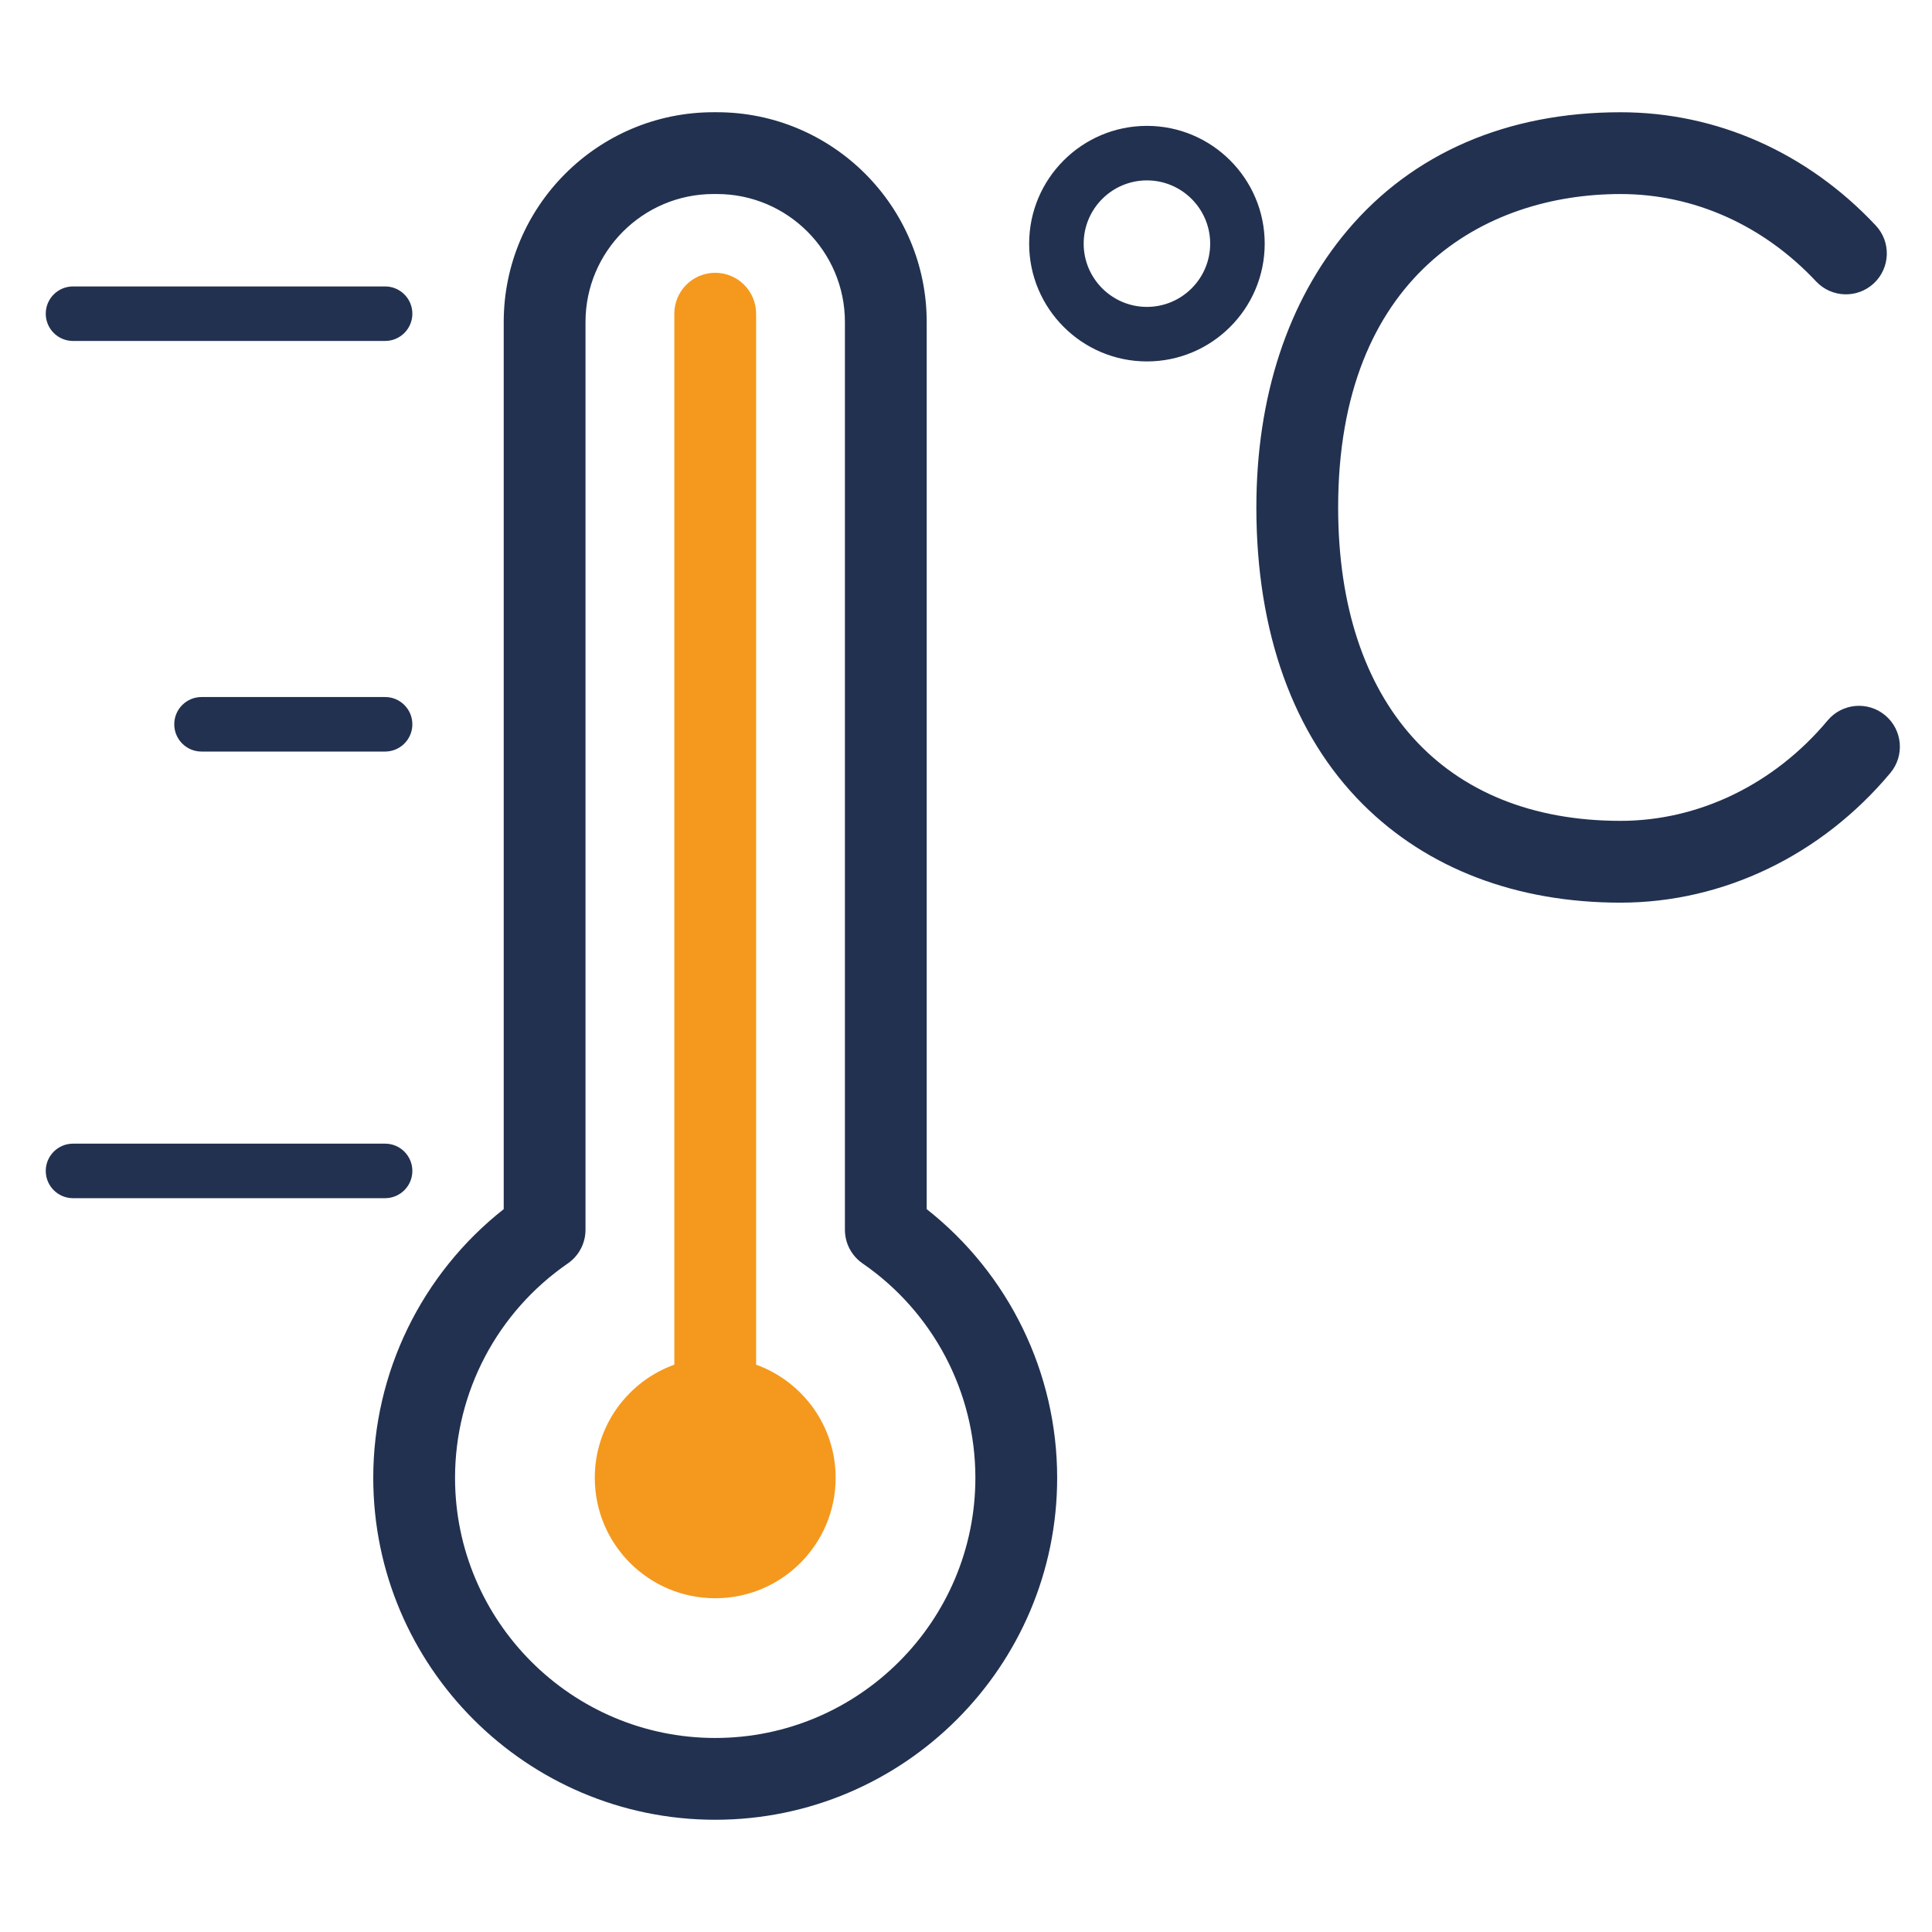
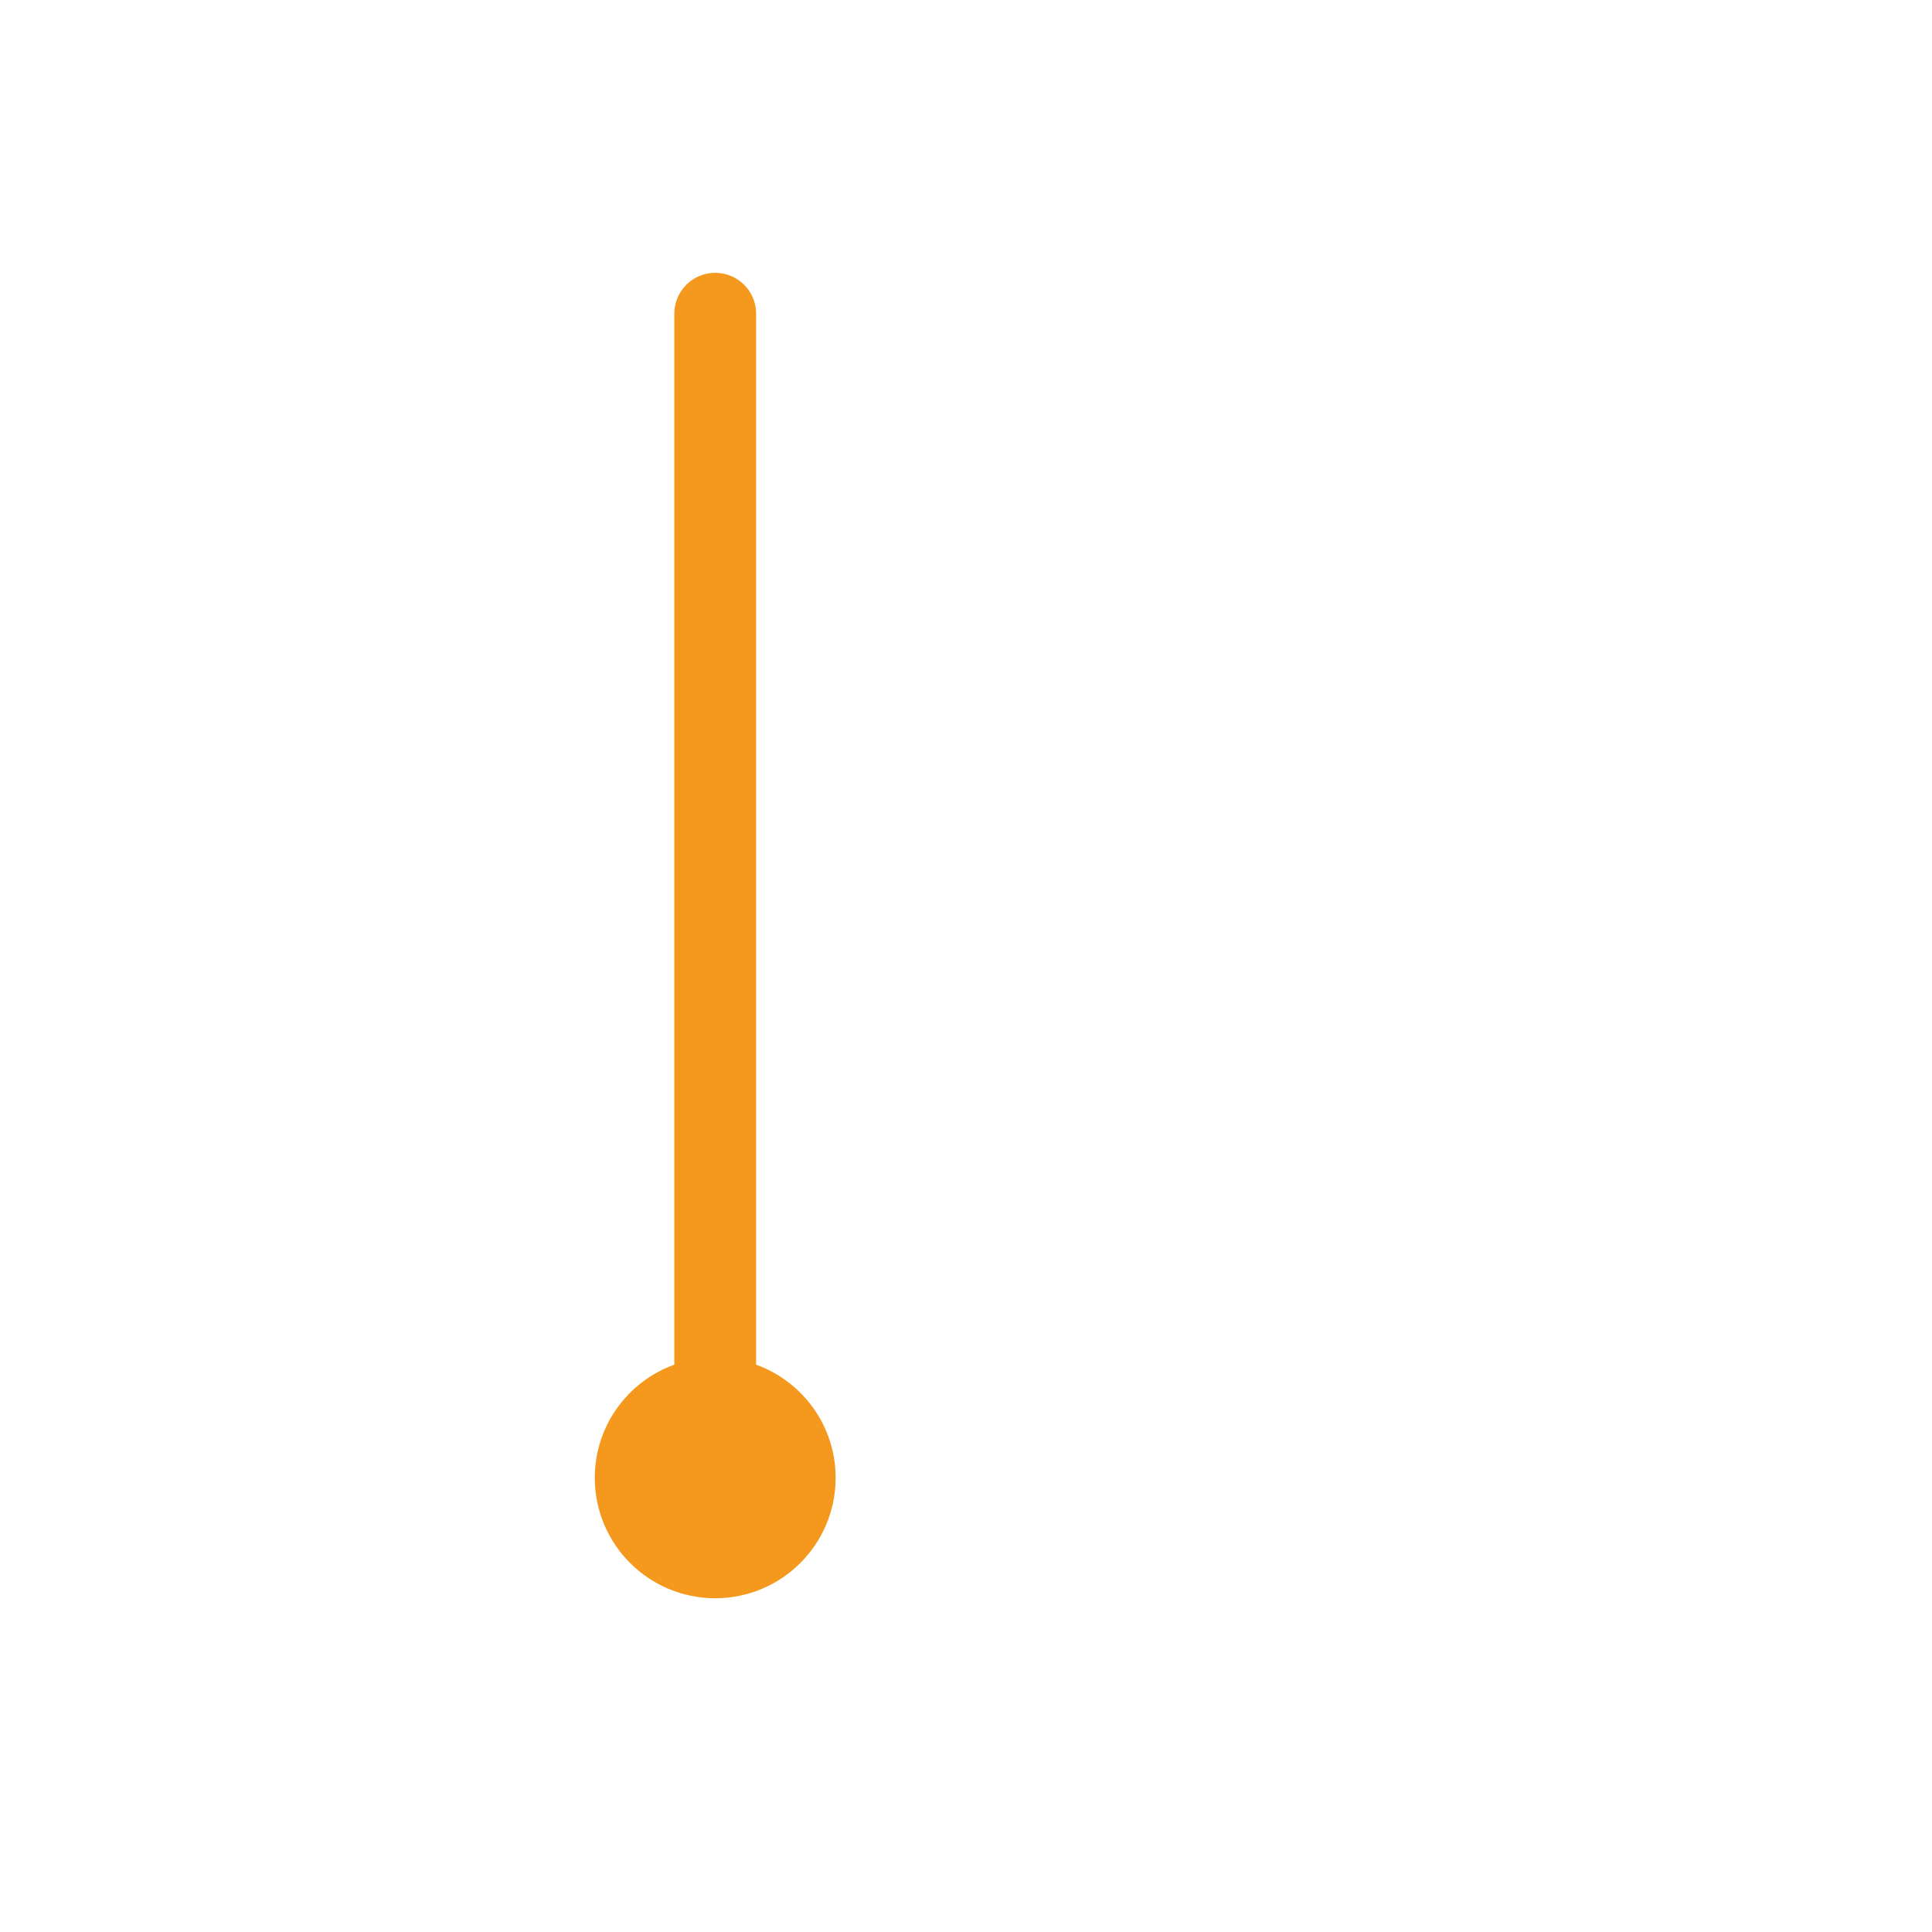
<svg xmlns="http://www.w3.org/2000/svg" id="uuid-12062725-f2c8-4a7d-834f-637cc205946d" data-name="Ebene 1" viewBox="0 0 283.465 283.465">
  <defs>
    <style>      .uuid-e59ee7fa-c875-46db-bf53-5f055724a52f {        fill: #223150;      }      .uuid-d6624af3-781d-4757-a8b6-807148649a96 {        fill: #f4991d;      }    </style>
  </defs>
  <path class="uuid-d6624af3-781d-4757-a8b6-807148649a96" d="M110.937,200.224V46.026c0-3.313-2.687-6-6-6s-6,2.687-6,6v154.198c-6.8,2.459-11.669,8.953-11.669,16.602,0,9.758,7.91,17.669,17.669,17.669s17.669-7.911,17.669-17.669c0-7.648-4.869-14.142-11.669-16.601Z" />
-   <path class="uuid-e59ee7fa-c875-46db-bf53-5f055724a52f" d="M104.937,266.997c-27.665,0-50.173-22.508-50.173-50.173,0-15.423,7.1-29.93,19.142-39.418V47.247c0-16.973,13.808-30.78,30.78-30.78h.502c16.972,0,30.779,13.808,30.779,30.78v130.16c12.042,9.487,19.142,23.994,19.142,39.417,0,27.665-22.507,50.173-50.172,50.173ZM104.686,28.467c-10.355,0-18.78,8.425-18.78,18.78v133.187c0,1.974-.971,3.82-2.596,4.94-10.36,7.14-16.546,18.896-16.546,31.45,0,21.049,17.124,38.173,38.173,38.173s38.172-17.124,38.172-38.173c0-12.554-6.186-24.311-16.546-31.45-1.625-1.12-2.596-2.967-2.596-4.94V47.247c0-10.355-8.425-18.78-18.779-18.78h-.502ZM168.279,53.029c-9.529,0-17.281-7.752-17.281-17.28s7.752-17.281,17.281-17.281,17.28,7.752,17.28,17.281-7.752,17.28-17.28,17.28ZM168.279,26.467c-5.118,0-9.281,4.163-9.281,9.281s4.163,9.28,9.281,9.28,9.28-4.163,9.28-9.28-4.163-9.281-9.28-9.281ZM277.355,113.407c2.125-2.543,1.787-6.326-.755-8.452-2.543-2.125-6.327-1.787-8.452.755-7.823,9.359-18.896,14.727-30.379,14.727-25.944,0-41.434-17.19-41.434-45.984,0-33.904,21.403-45.984,41.434-45.984,10.746,0,20.936,4.554,28.692,12.822,2.269,2.417,6.064,2.537,8.481.271,2.416-2.268,2.537-6.064.271-8.481-10.05-10.712-23.348-16.611-37.444-16.611-16.661,0-30.526,6.003-40.097,17.359-8.725,10.354-13.337,24.401-13.337,40.625,0,18.309,5.415,33.38,15.658,43.583,9.46,9.422,22.522,14.401,37.775,14.401,15.047,0,29.476-6.936,39.586-19.029ZM60.502,46.026c0-2.209-1.791-4-4-4H10.713c-2.209,0-4,1.791-4,4s1.791,4,4,4h45.789c2.209,0,4-1.791,4-4ZM60.502,171.799c0-2.209-1.791-4-4-4H10.713c-2.209,0-4,1.791-4,4s1.791,4,4,4h45.789c2.209,0,4-1.791,4-4ZM60.502,106.269c0-2.209-1.791-4-4-4h-26.935c-2.209,0-4,1.791-4,4s1.791,4,4,4h26.935c2.209,0,4-1.791,4-4Z" />
</svg>